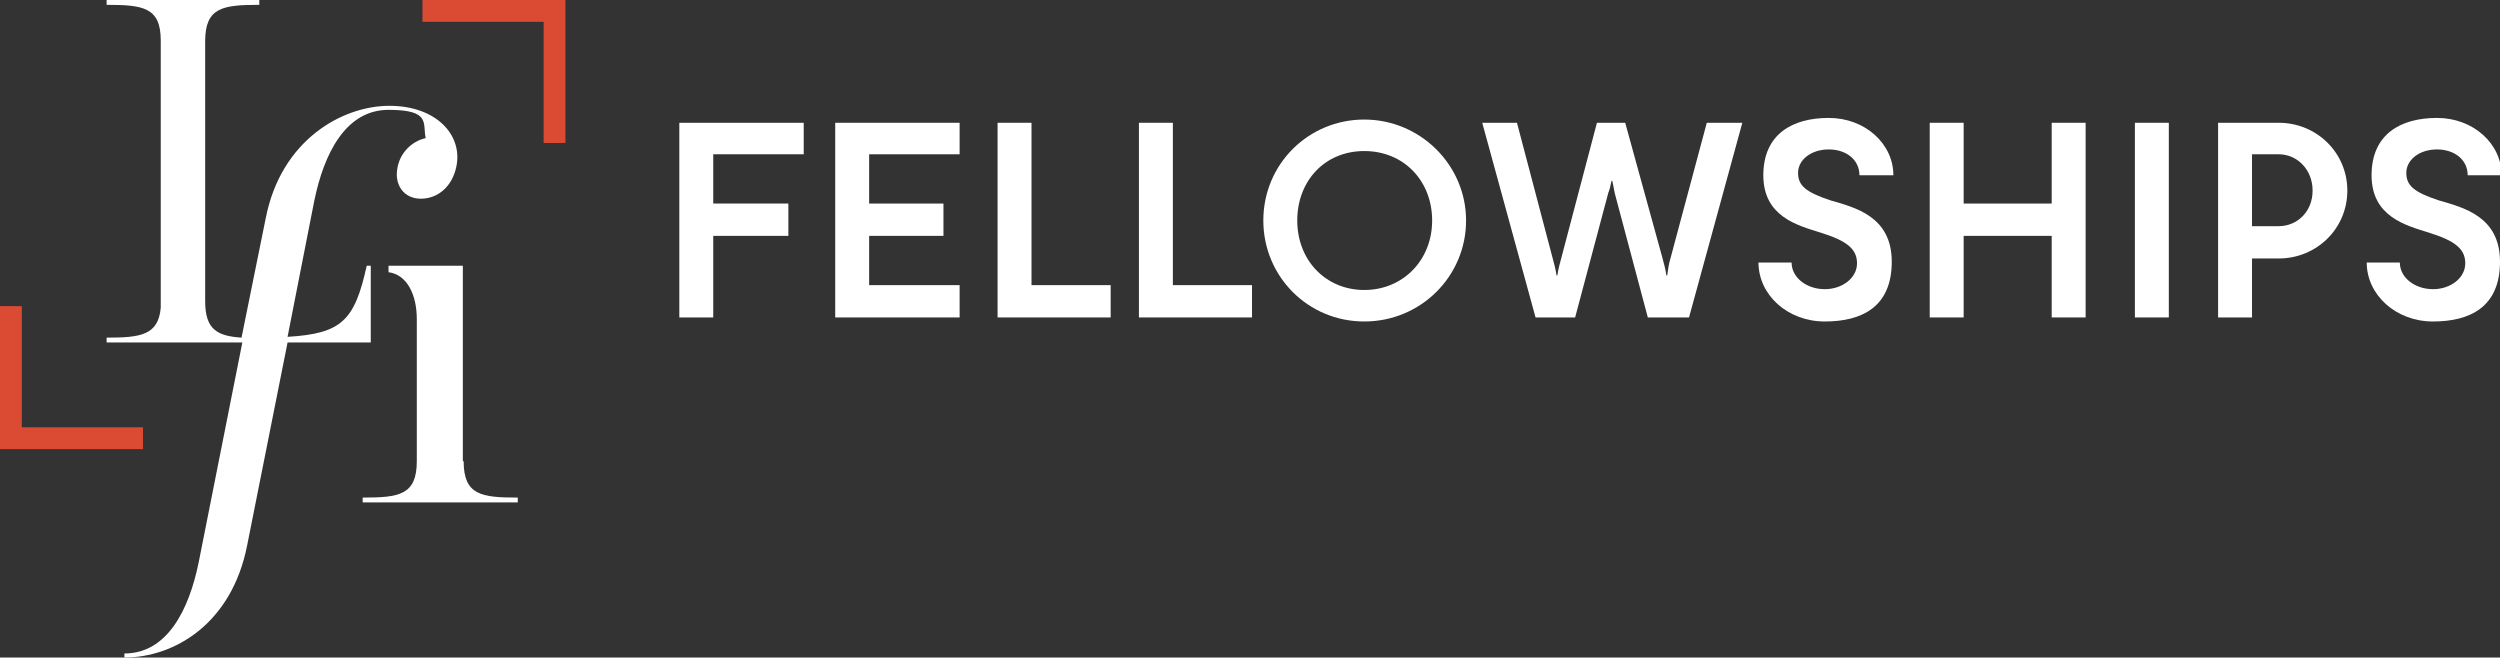
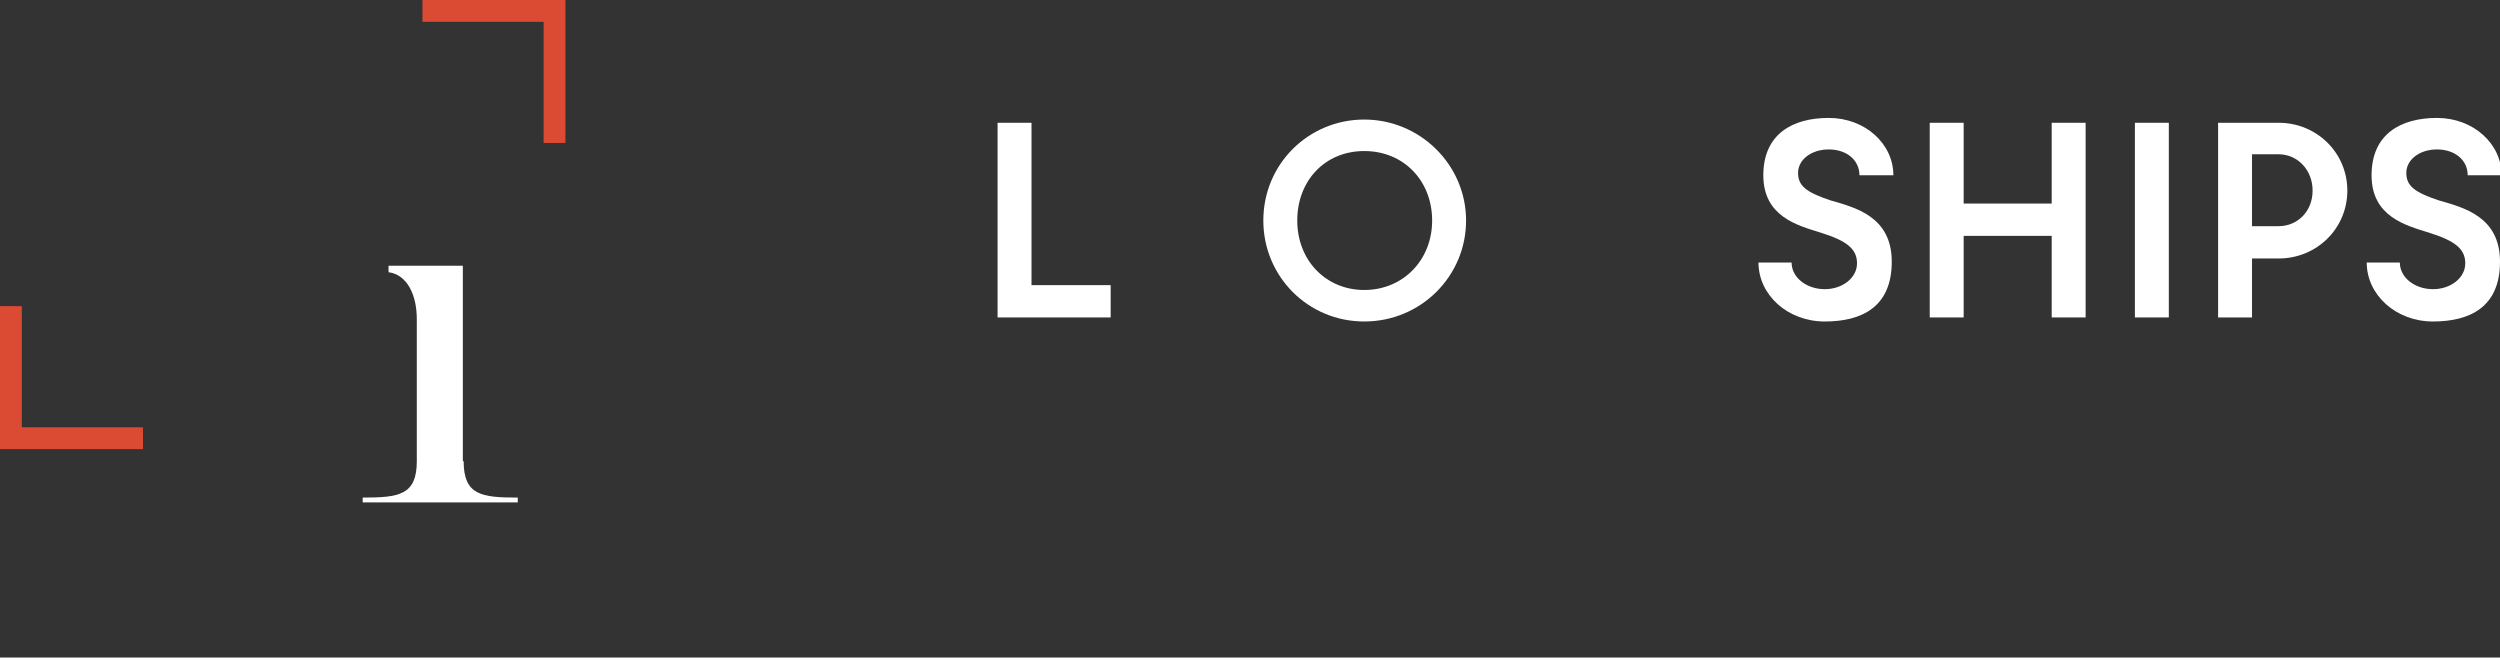
<svg xmlns="http://www.w3.org/2000/svg" viewBox="0 0 309.5 81.4">
  <rect x="0" y="0" width="309.5" height="81.4" fill="#333333" stroke="none" />
  <defs>
    <style>      .cls-1 {        fill: #fff;      }      .cls-2 {        fill: #db4a33;      }    </style>
  </defs>
  <g>
    <g id="Layer_1">
      <g id="Layer_2">
        <g>
          <g>
-             <path class="cls-1" d="M35.5,42.4h10.4v-9.5h-.5c-1.5,6.8-3.1,8.4-9.8,8.8l3.3-16.8c1.2-5.9,3.9-11.3,9.2-11.3s4.2,1.7,4.6,3.5c-1.8.4-3.2,1.9-3.5,3.7-.4,2.1.8,3.8,2.9,3.8s3.9-1.5,4.4-4c.8-3.9-2.5-7.5-8.3-7.5s-13.4,4.2-15.3,13.9l-3,14.8c-3-.2-4.5-1-4.5-4.5V5.1c0-4.2,2.2-4.5,6.7-4.5v-.6H13.2v.6c4.5,0,6.7.3,6.7,4.4v33.1c-.3,3.4-2.5,3.7-6.7,3.7v.6h16.8l-5.4,27.2c-1.2,5.9-3.9,11.3-9.2,11.3v.5c6.2,0,13.3-4.2,15.2-13.9l5-25.1h0Z" />
            <path class="cls-1" d="M57.3,57.1v-24.2h-9.2v.8c2.3.3,3.5,2.8,3.5,5.8v17.6c0,4.2-2.2,4.5-6.7,4.5v.6h19.2v-.6c-4.5,0-6.7-.3-6.7-4.5h0Z" />
          </g>
          <polygon class="cls-2" points="52.3 0 52.3 2.7 67.3 2.7 67.3 17.7 70 17.7 70 0 52.3 0" />
          <polygon class="cls-2" points="2.7 52.9 2.7 37.9 0 37.9 0 55.6 17.7 55.6 17.7 52.9 2.7 52.9" />
        </g>
        <g>
-           <path class="cls-1" d="M84.1,15.2h15.4v3.9h-11.2v6.1h9.3v4h-9.3v10.1h-4.2s0-24.1,0-24.1Z" />
-           <path class="cls-1" d="M103.4,15.2h15.4v3.9h-11.2v6.1h9.2v4h-9.2v6.1h11.2v4h-15.4V15.2Z" />
          <path class="cls-1" d="M123.5,15.2h4.2v20.1h9.8v4h-14V15.2Z" />
-           <path class="cls-1" d="M141,15.2h4.2v20.1h9.8v4h-14V15.2Z" />
          <path class="cls-1" d="M156.4,27.3c0-7,5.6-12.5,12.5-12.5s12.6,5.6,12.6,12.5-5.6,12.5-12.6,12.5-12.5-5.6-12.5-12.5ZM177.3,27.3c0-4.9-3.5-8.6-8.4-8.6s-8.3,3.7-8.3,8.6,3.5,8.6,8.3,8.6,8.4-3.7,8.4-8.6Z" />
-           <path class="cls-1" d="M183.4,15.2h4.4l4.4,16.7c.2.7.4,1.5.5,2.2h.1c.1-.7.3-1.5.5-2.2l4.4-16.7h3.5l4.6,16.7c.2.7.4,1.5.5,2.2h.1c.1-.7.2-1.5.4-2.1l4.5-16.8h4.4l-6.6,24.1h-5.1l-4.1-15.4c-.1-.5-.2-1.1-.3-1.5h-.1c-.1.5-.2,1-.4,1.5l-4.1,15.4h-4.9l-6.6-24.1h0Z" />
          <path class="cls-1" d="M217.6,32.5h4.2c0,1.9,1.9,3.3,4.1,3.3s4-1.4,4-3.2-1.3-2.8-4.5-3.8c-2.9-.9-7.1-2-7.1-7.1s3.6-7.1,8.1-7.1,8,3.2,8,7.1h-4.2c0-1.9-1.6-3.2-3.8-3.2s-3.8,1.3-3.8,2.9,1,2.4,4,3.4c3.1.9,7.6,2,7.6,7.6s-3.7,7.4-8.3,7.4-8.2-3.3-8.2-7.3h-.1Z" />
          <path class="cls-1" d="M238.9,15.2h4.2v10h10.9v-10h4.2v24.1h-4.2v-10.1h-10.9v10.1h-4.2V15.2Z" />
          <path class="cls-1" d="M264.3,15.2h4.2v24.1h-4.2V15.2Z" />
          <path class="cls-1" d="M274.6,15.2h7.5c4.7,0,8.5,3.7,8.5,8.4s-3.8,8.4-8.5,8.4h-3.3v7.3h-4.2V15.2ZM282.1,28c2.3,0,4.2-1.8,4.2-4.4s-1.9-4.5-4.2-4.5h-3.3v8.9h3.3Z" />
          <path class="cls-1" d="M292.9,32.5h4.2c0,1.9,1.9,3.3,4.1,3.3s4-1.4,4-3.2-1.3-2.8-4.5-3.8c-2.9-.9-7.1-2-7.1-7.1s3.6-7.1,8.1-7.1,8,3.2,8,7.1h-4.2c0-1.9-1.6-3.2-3.8-3.2s-3.8,1.3-3.8,2.9,1,2.4,4,3.4c3.1.9,7.6,2,7.6,7.6s-3.7,7.4-8.3,7.4-8.2-3.3-8.2-7.3h-.1Z" />
        </g>
      </g>
    </g>
  </g>
</svg>